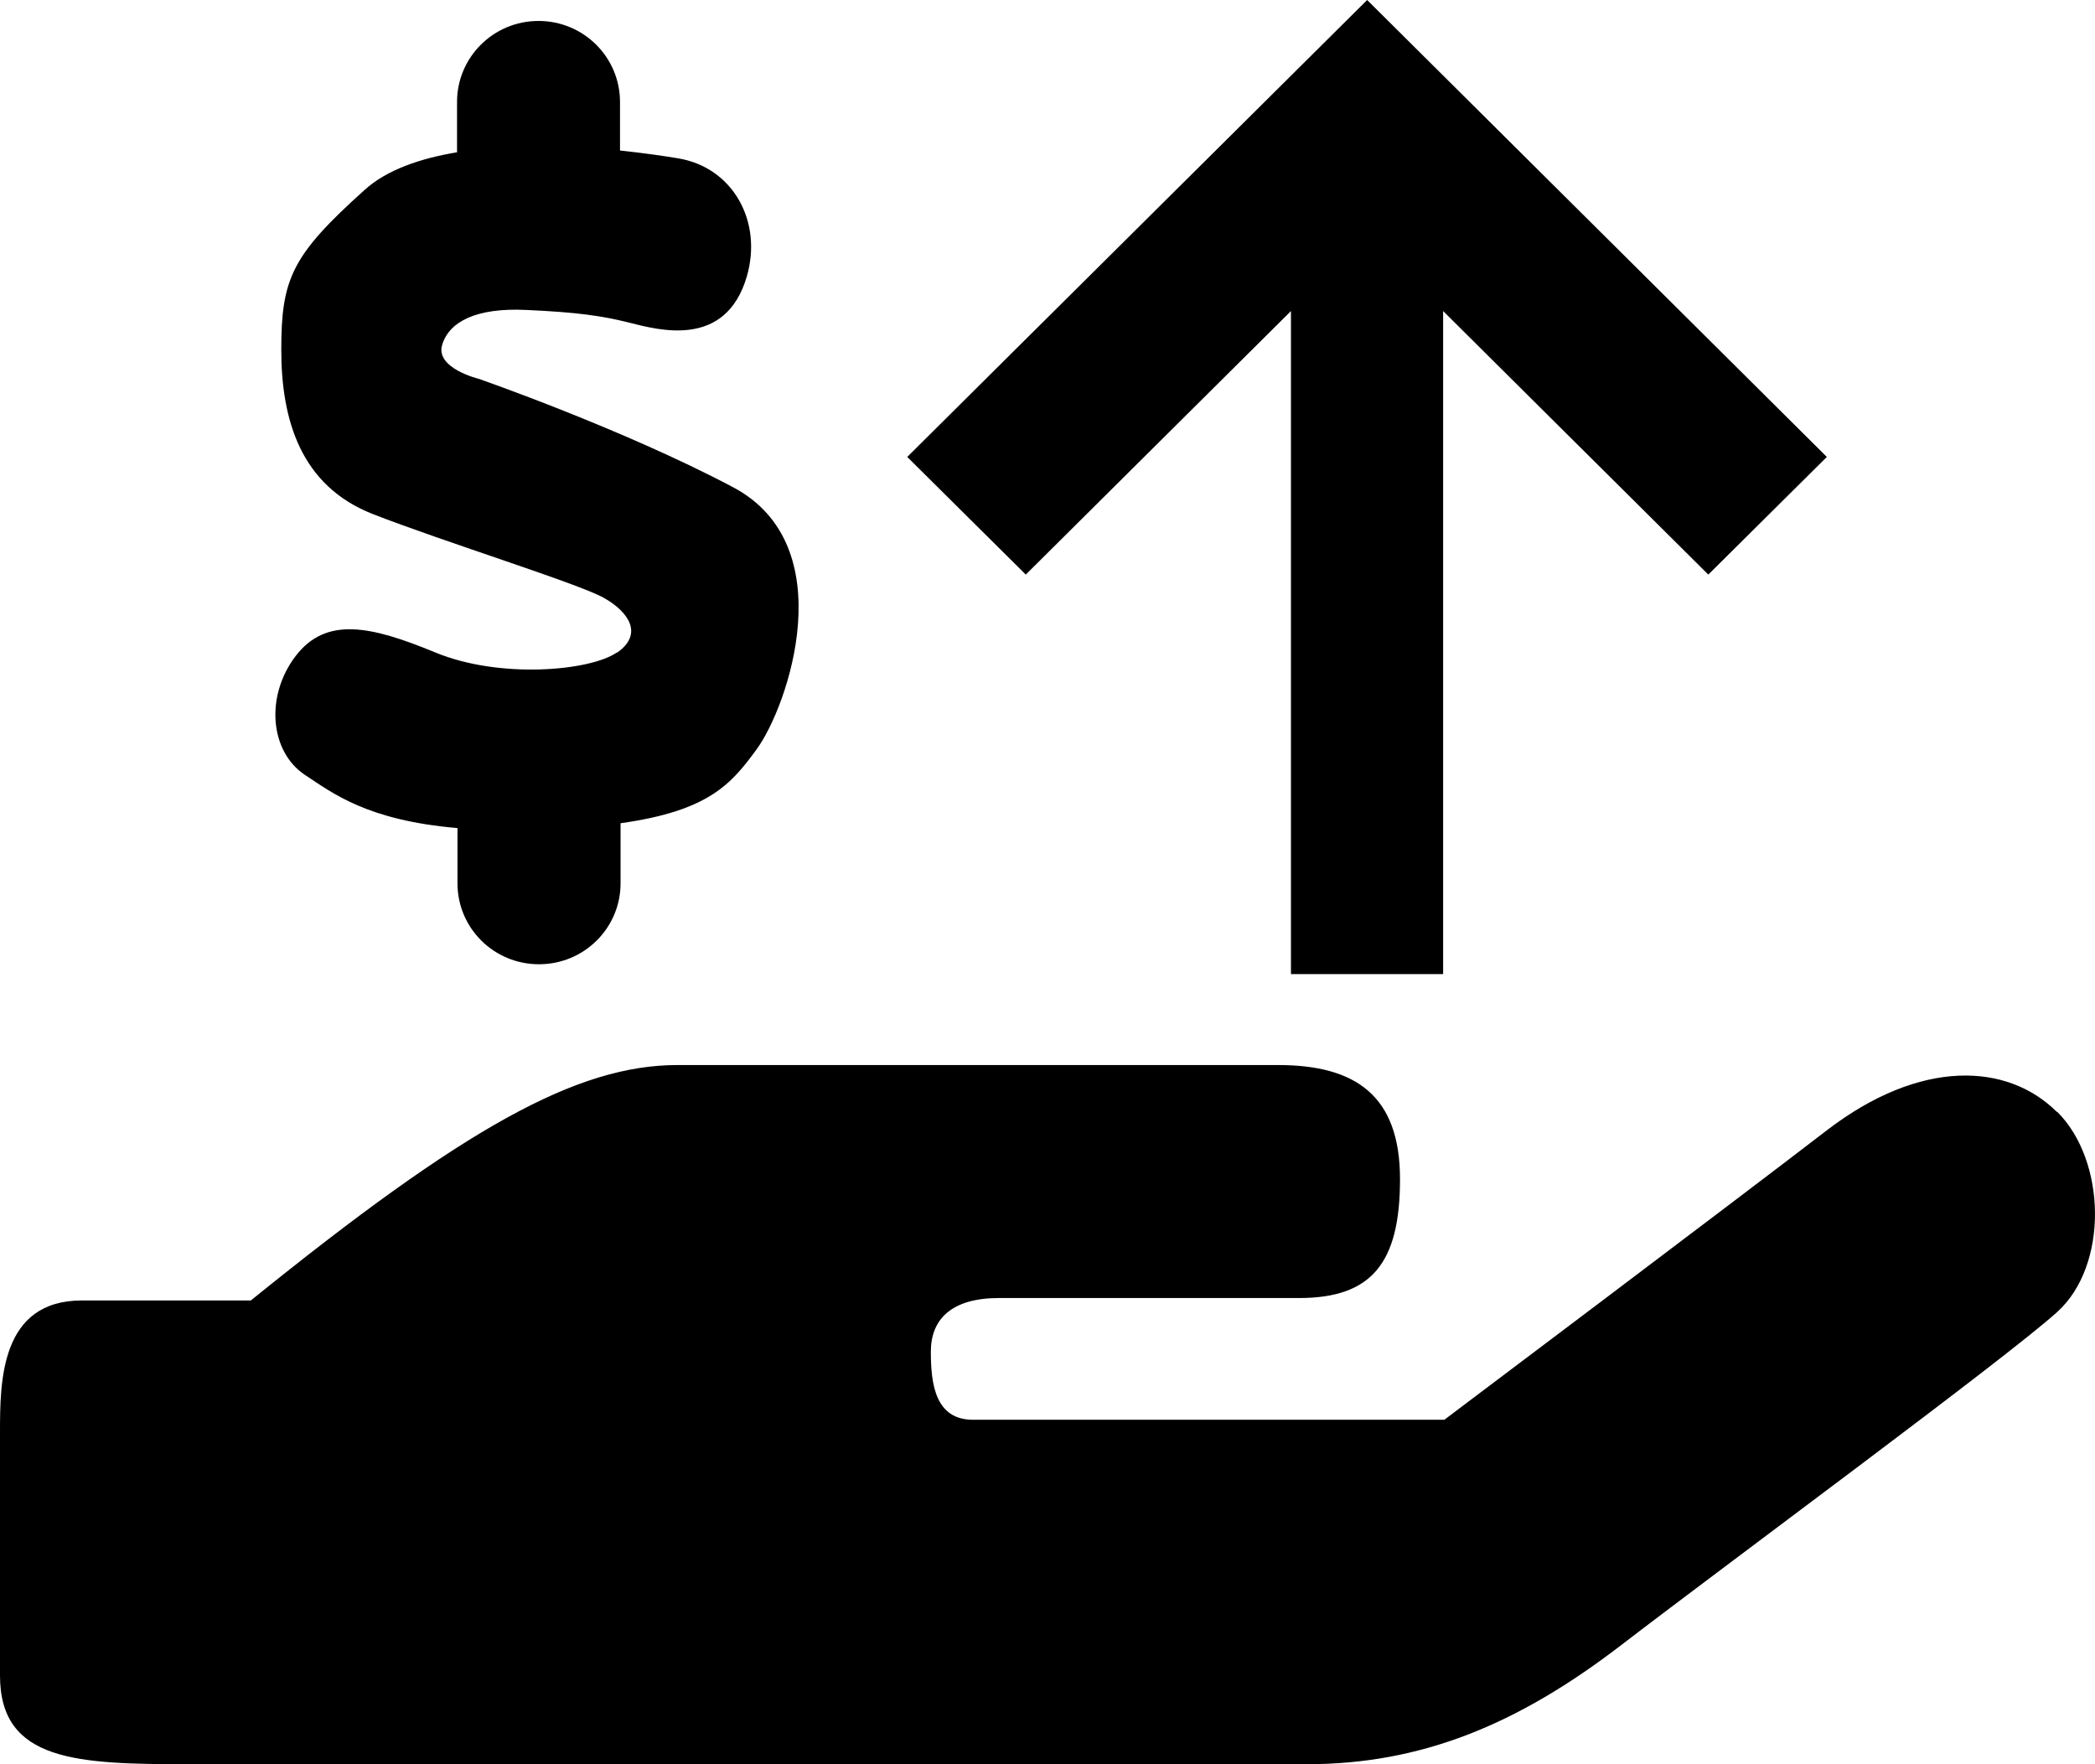
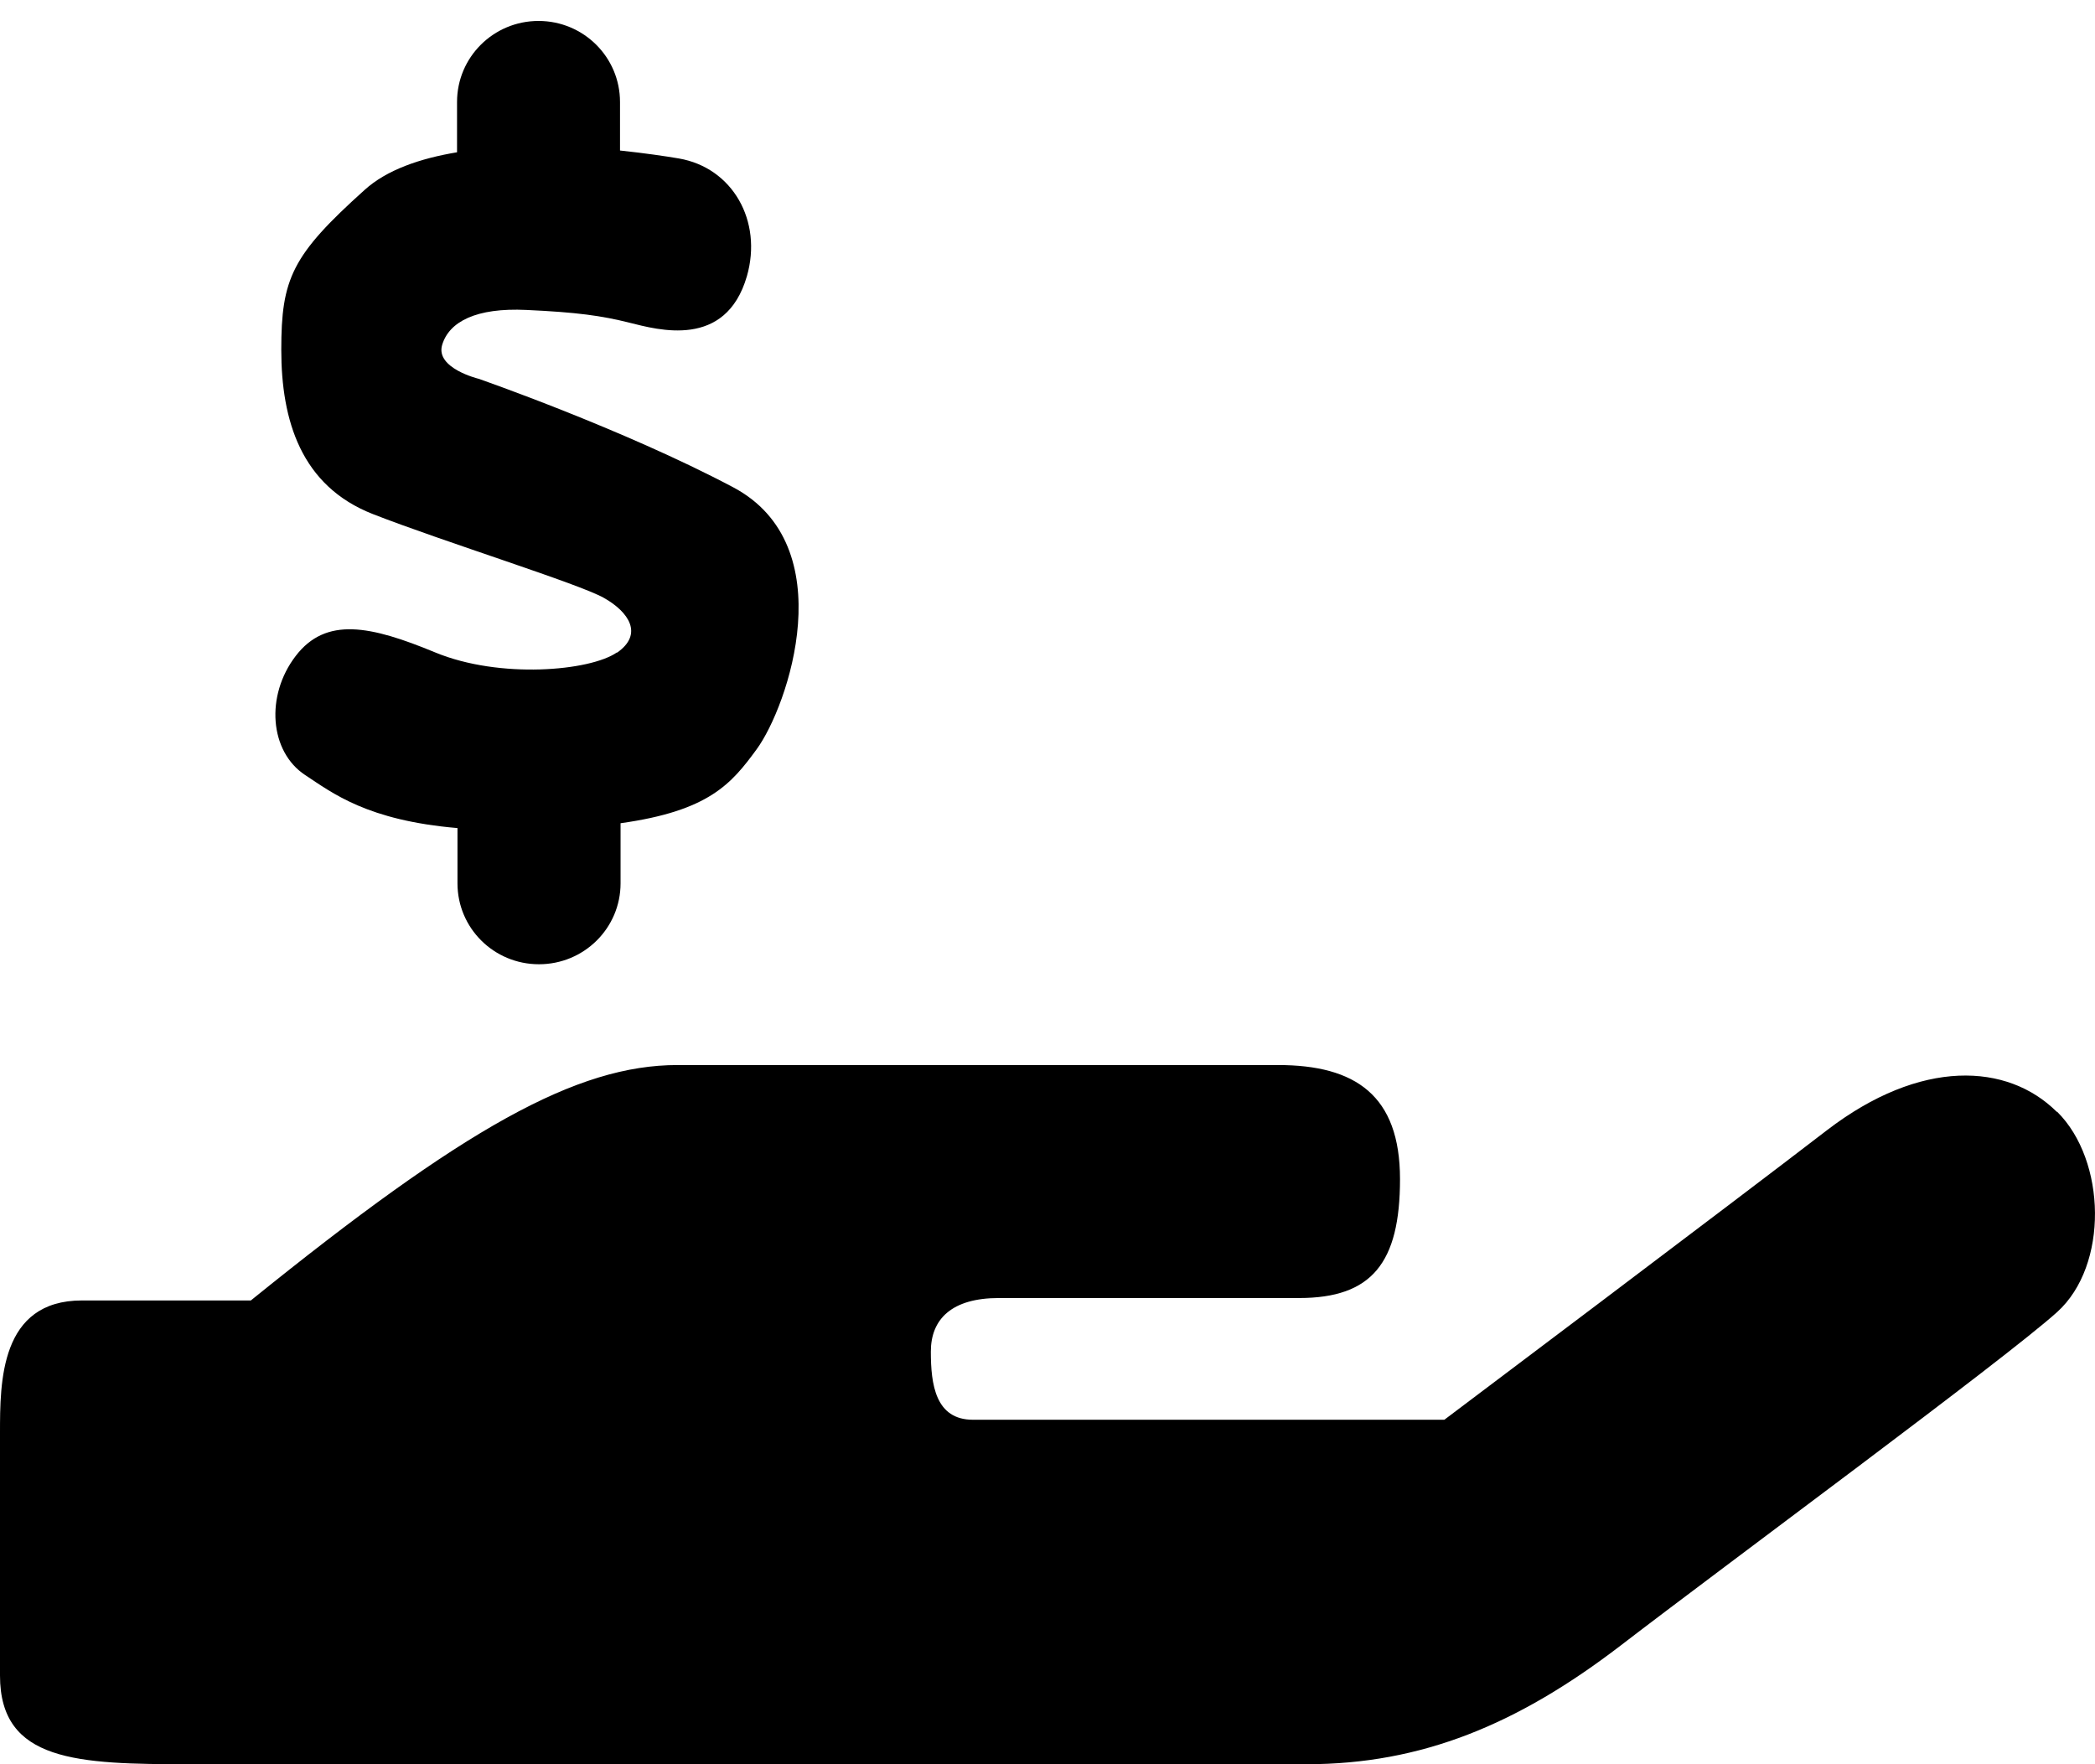
<svg xmlns="http://www.w3.org/2000/svg" width="19" height="16" viewBox="0 0 19 16" fill="none">
  <path d="M5.595 5.917C5.351 6.086 4.532 6.159 3.947 5.917C3.362 5.675 2.957 5.589 2.681 5.95C2.405 6.311 2.446 6.816 2.766 7.028C3.018 7.194 3.331 7.44 4.149 7.51V8.011C4.149 8.417 4.479 8.745 4.888 8.745C5.297 8.745 5.628 8.417 5.628 8.011V7.466C6.428 7.354 6.632 7.11 6.861 6.797C7.148 6.406 7.648 4.947 6.647 4.418C5.647 3.889 4.34 3.435 4.34 3.435C4.34 3.435 3.947 3.34 4.01 3.128C4.073 2.917 4.319 2.789 4.775 2.811C5.232 2.832 5.456 2.863 5.71 2.927C5.965 2.99 6.582 3.169 6.774 2.504C6.917 2.005 6.645 1.521 6.156 1.437C6.039 1.417 5.849 1.389 5.623 1.365V0.925C5.623 0.519 5.293 0.19 4.884 0.19C4.475 0.19 4.145 0.519 4.145 0.925V1.381C3.81 1.437 3.507 1.54 3.305 1.724C2.646 2.316 2.551 2.528 2.551 3.172C2.551 3.815 2.731 4.407 3.381 4.662C4.029 4.915 5.254 5.295 5.478 5.423C5.702 5.55 5.839 5.751 5.595 5.92V5.917Z" fill="black" />
  <path d="M18.653 10.083C18.207 9.64 17.42 9.597 16.568 10.251C15.717 10.906 13.099 12.876 13.099 12.876H8.824C8.483 12.876 8.442 12.554 8.442 12.258C8.442 11.962 8.633 11.772 9.059 11.772H11.782C12.441 11.772 12.697 11.454 12.697 10.694C12.697 9.934 12.293 9.659 11.59 9.659H6.145C5.23 9.659 4.21 10.229 2.275 11.794H0.744C-4.14758e-07 11.794 0 12.533 0 12.999V15.196C0 15.978 0.702 16 1.722 16H11.849C12.891 16 13.763 15.641 14.7 14.922C15.635 14.203 18.188 12.323 18.657 11.899C19.125 11.476 19.103 10.525 18.657 10.083H18.653Z" fill="black" />
-   <path d="M11.708 2.821V8.834H13.088V2.821L15.493 5.211L16.568 4.144L12.399 0L8.228 4.144L9.303 5.211L11.708 2.821Z" fill="black" />
</svg>